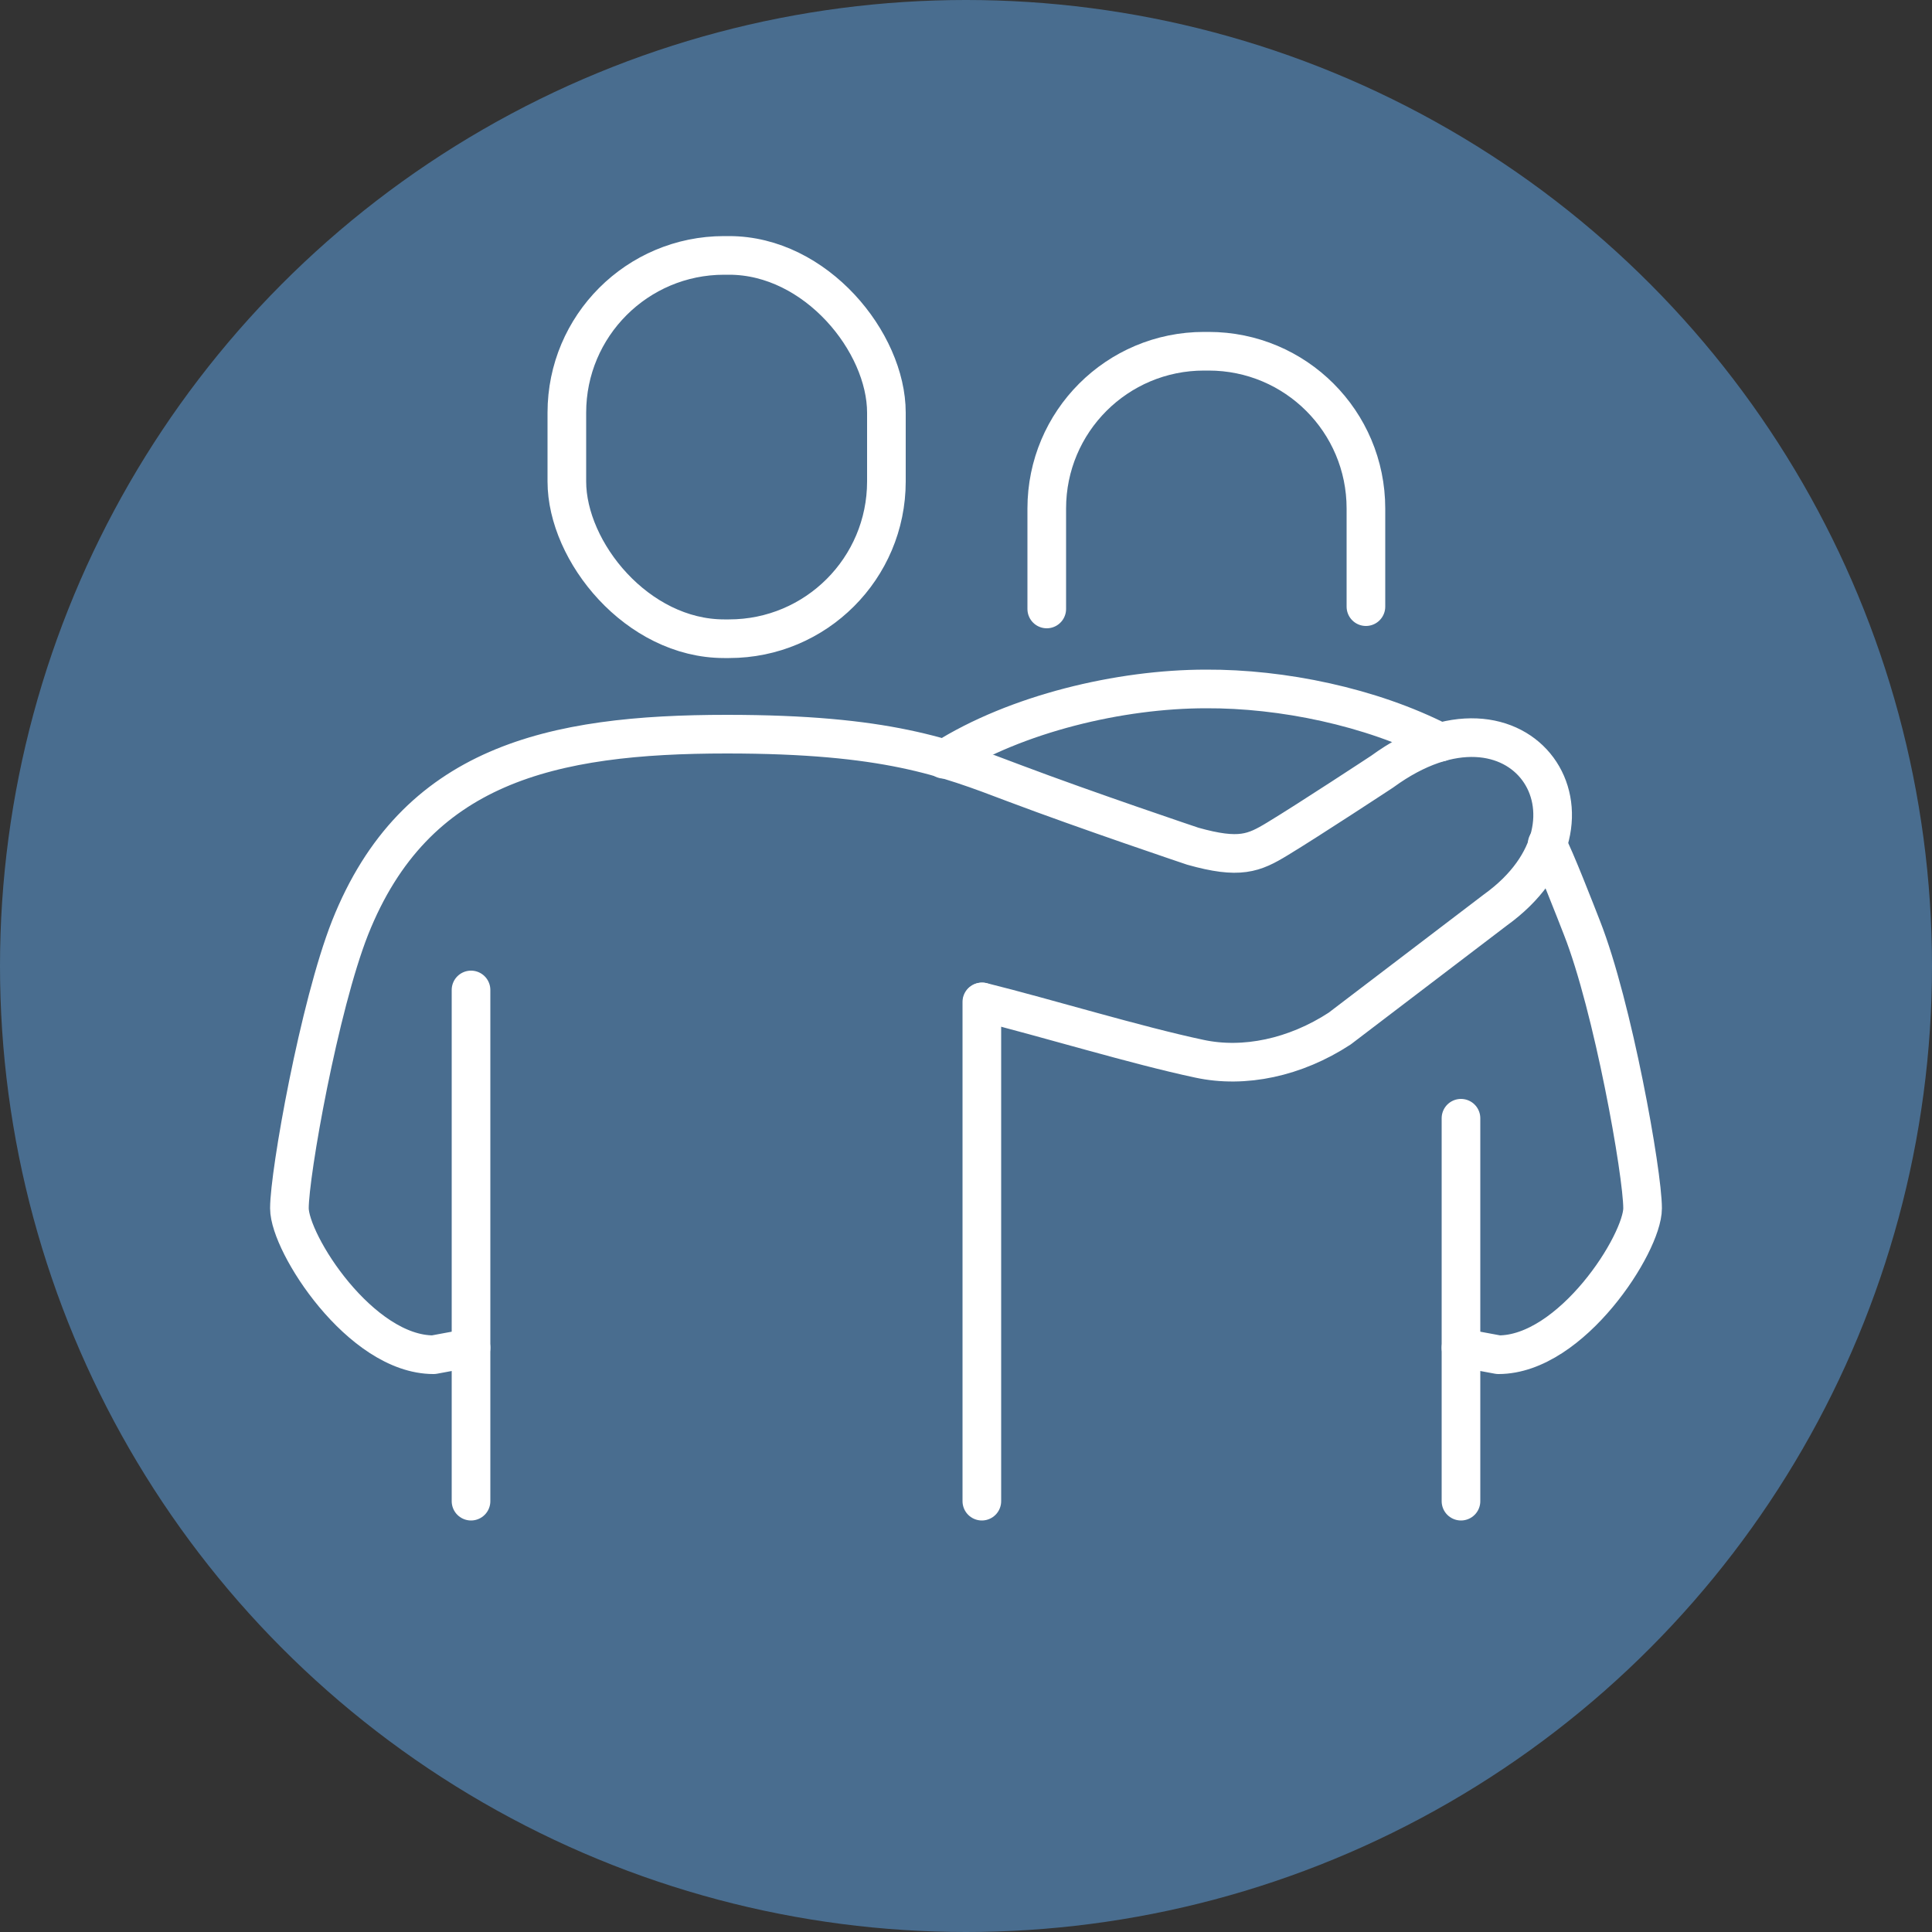
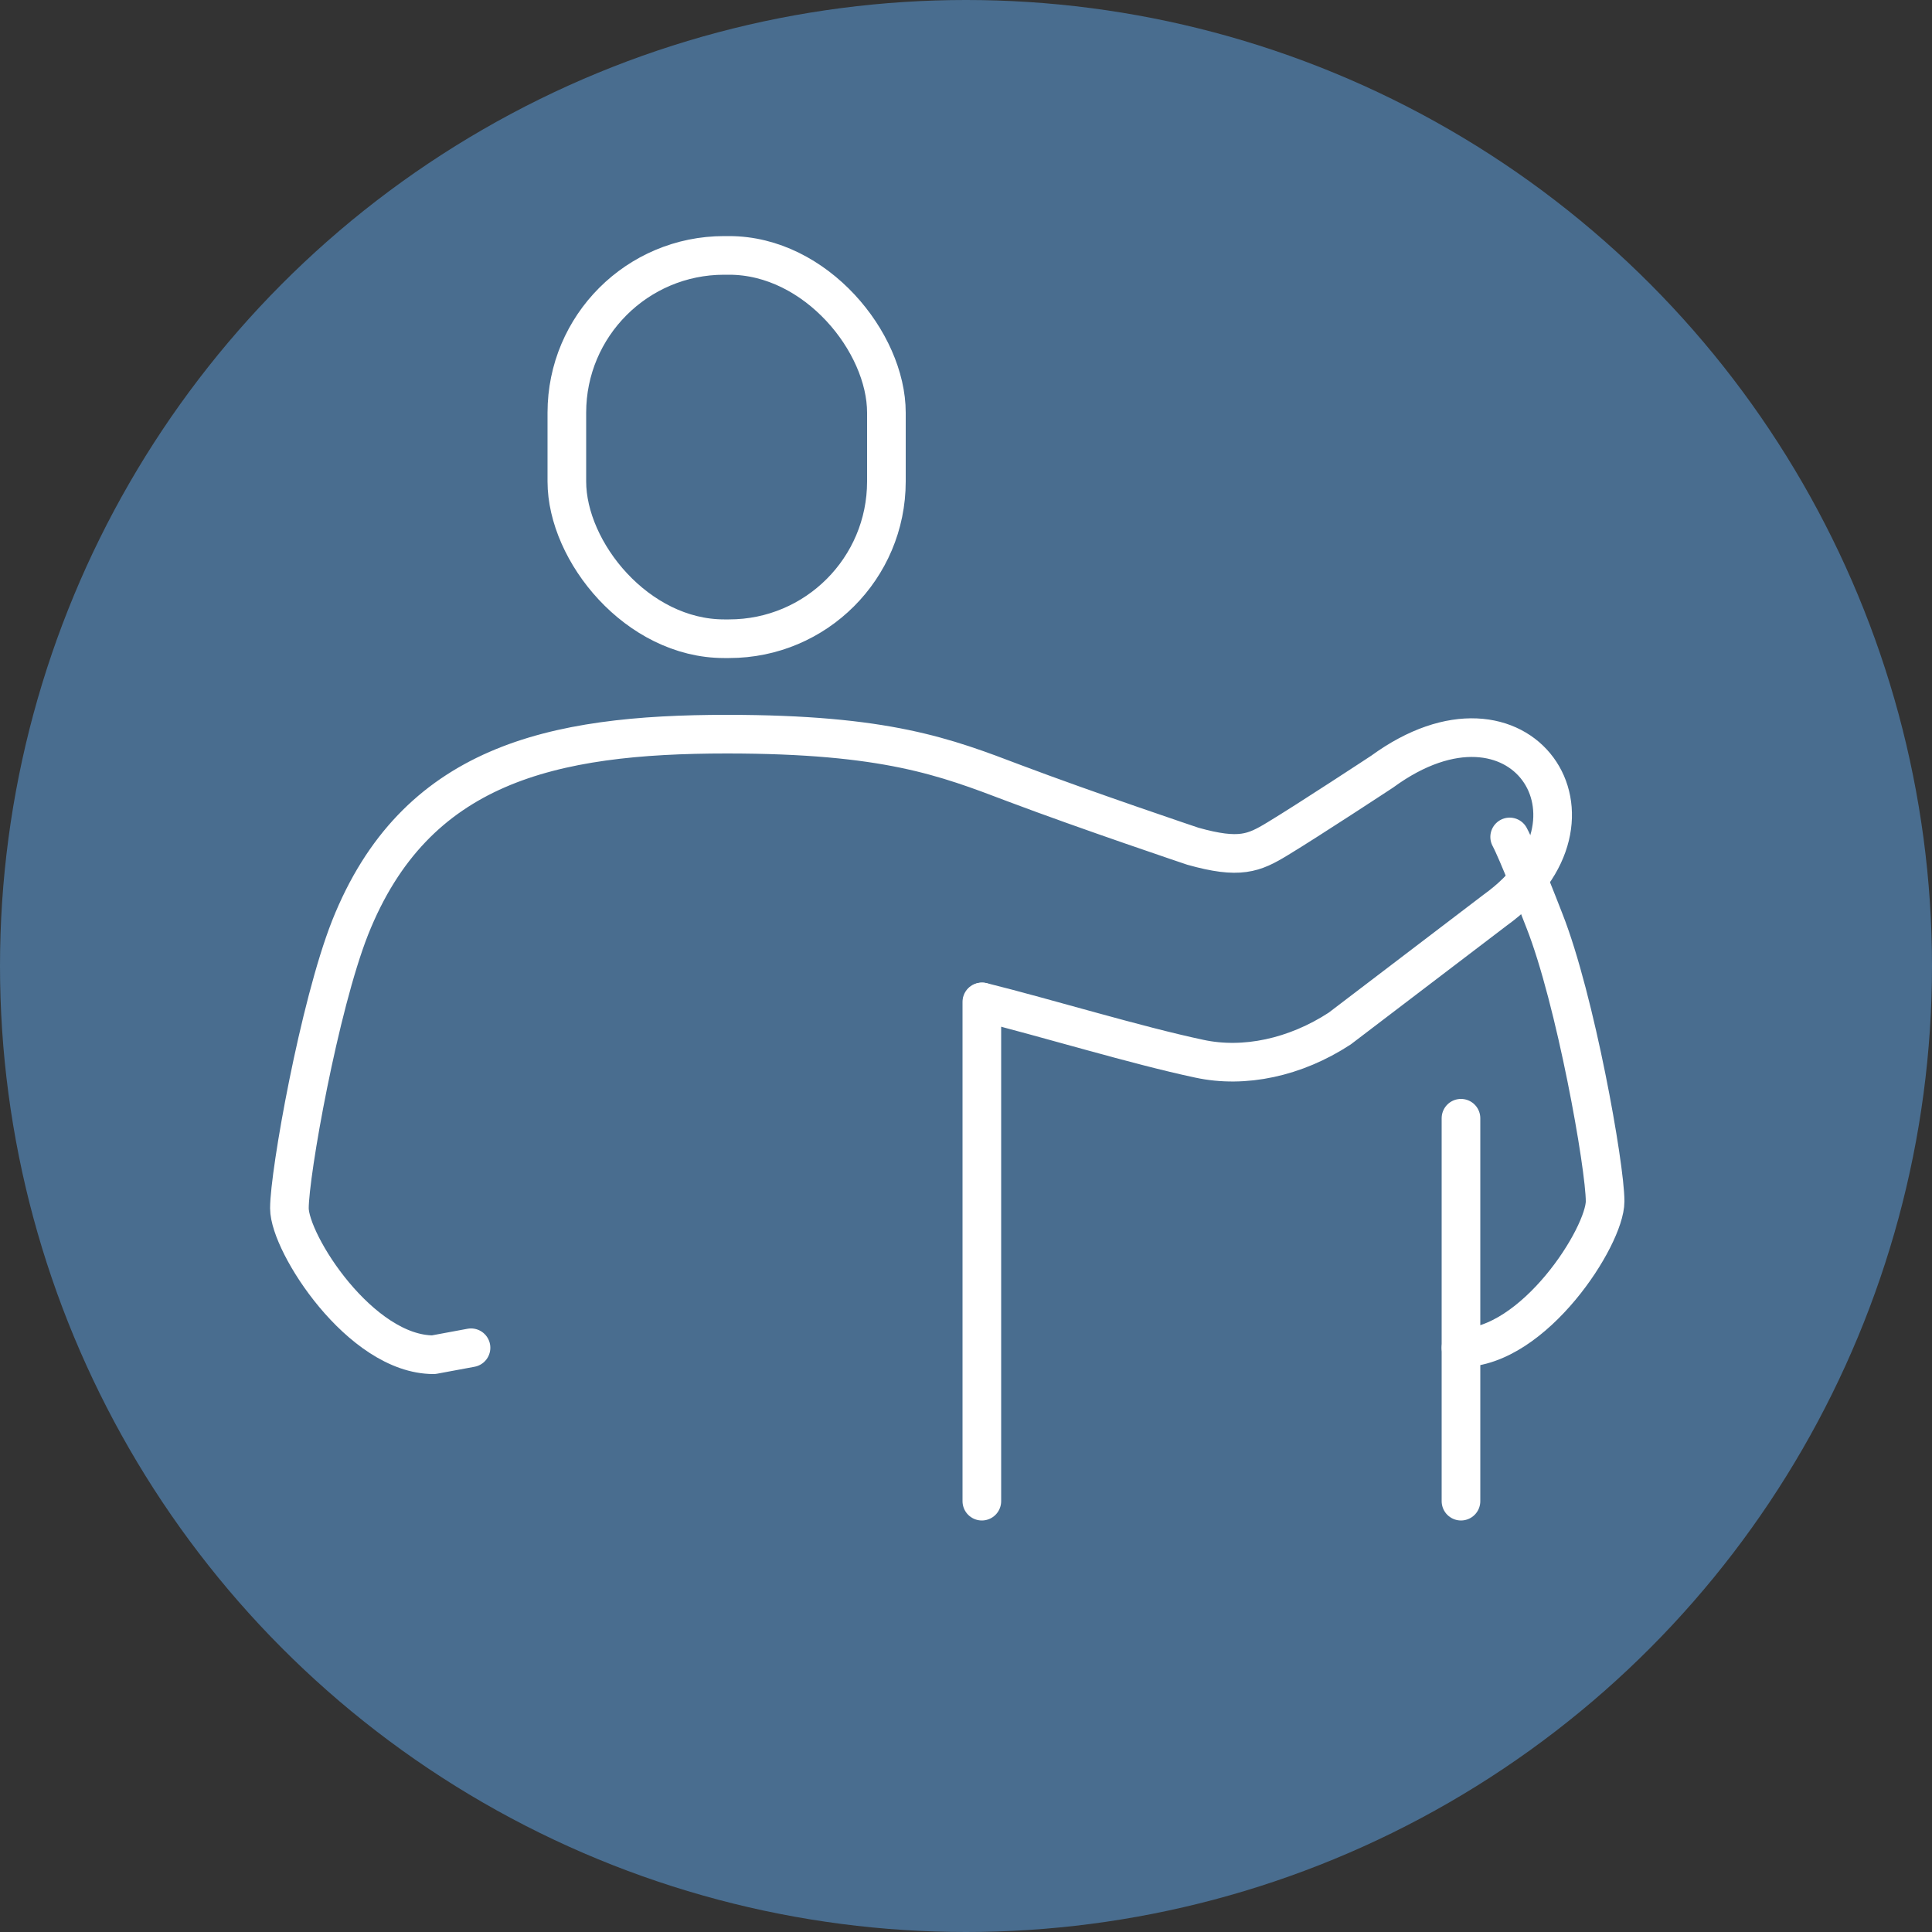
<svg xmlns="http://www.w3.org/2000/svg" id="Laag_2" data-name="Laag 2" viewBox="0 0 50 50">
  <rect x="0" y="0" width="50" height="50" fill="#333333" stroke="none" />
  <defs>
    <style>
      .cls-1 {
        fill: none;
        stroke: #fff;
        stroke-linecap: round;
        stroke-linejoin: round;
      }

      .cls-2 {
        fill: #496d8f;
        stroke-width: 0px;
      }
    </style>
  </defs>
  <g id="DESIGN">
    <g>
      <circle class="cls-2" cx="25" cy="25" r="25" />
      <g>
-         <path class="cls-1" d="M35.35,15.7v-2.54c0-2.25-1.82-4.07-4.07-4.07h-.12c-2.25,0-4.07,1.82-4.07,4.07v2.6" />
-         <path class="cls-1" d="M37.27,19.21c-1.8-.92-4.09-1.39-6.06-1.38-2.23,0-4.91.64-6.78,1.82" />
        <line class="cls-1" x1="37.81" y1="38.85" x2="37.81" y2="28.94" />
        <rect class="cls-1" x="14.67" y="6.61" width="8.27" height="9.92" rx="4.07" ry="4.07" />
-         <line class="cls-1" x1="12.19" y1="38.85" x2="12.19" y2="25.62" />
        <line class="cls-1" x1="25.41" y1="25.93" x2="25.41" y2="38.85" />
        <path class="cls-1" d="M12.19,34.88l-.97.18c-1.89,0-3.73-2.88-3.73-3.79s.77-5.23,1.57-7.26h0c1.68-4.23,5.21-5.01,9.75-5.01,4.13,0,5.65.59,7.44,1.27,1.88.71,4.62,1.63,4.62,1.63,1.21.34,1.58.18,2.19-.19.81-.49,2.71-1.74,2.71-1.74,3.6-2.63,6.17,1.25,2.93,3.58l-4.03,3.07c-1.15.75-2.47,1.03-3.63.78-1.65-.35-3.97-1.06-5.62-1.47" />
-         <path class="cls-1" d="M37.81,34.88l.97.18c1.89,0,3.73-2.88,3.73-3.79s-.77-5.23-1.57-7.26h0c-.16-.41-.7-1.8-.9-2.17" />
+         <path class="cls-1" d="M37.81,34.88c1.89,0,3.73-2.88,3.73-3.79s-.77-5.23-1.57-7.26h0c-.16-.41-.7-1.8-.9-2.17" />
      </g>
    </g>
  </g>
</svg>